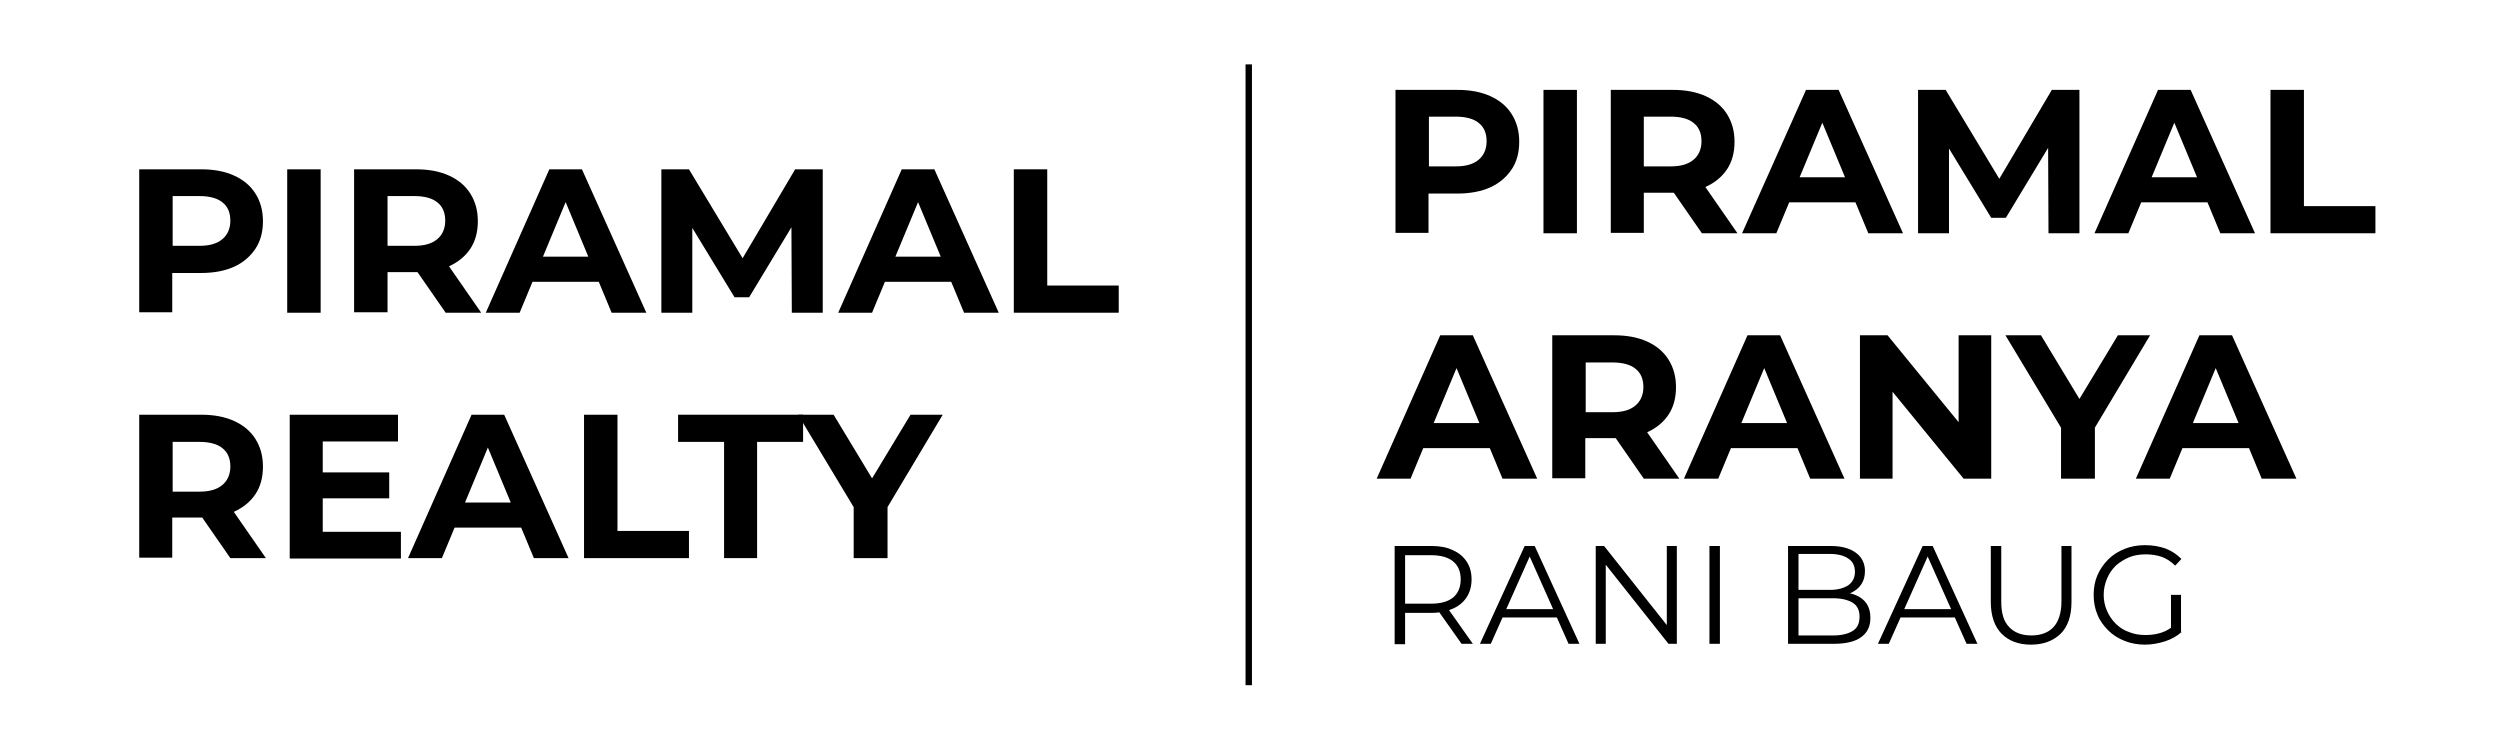
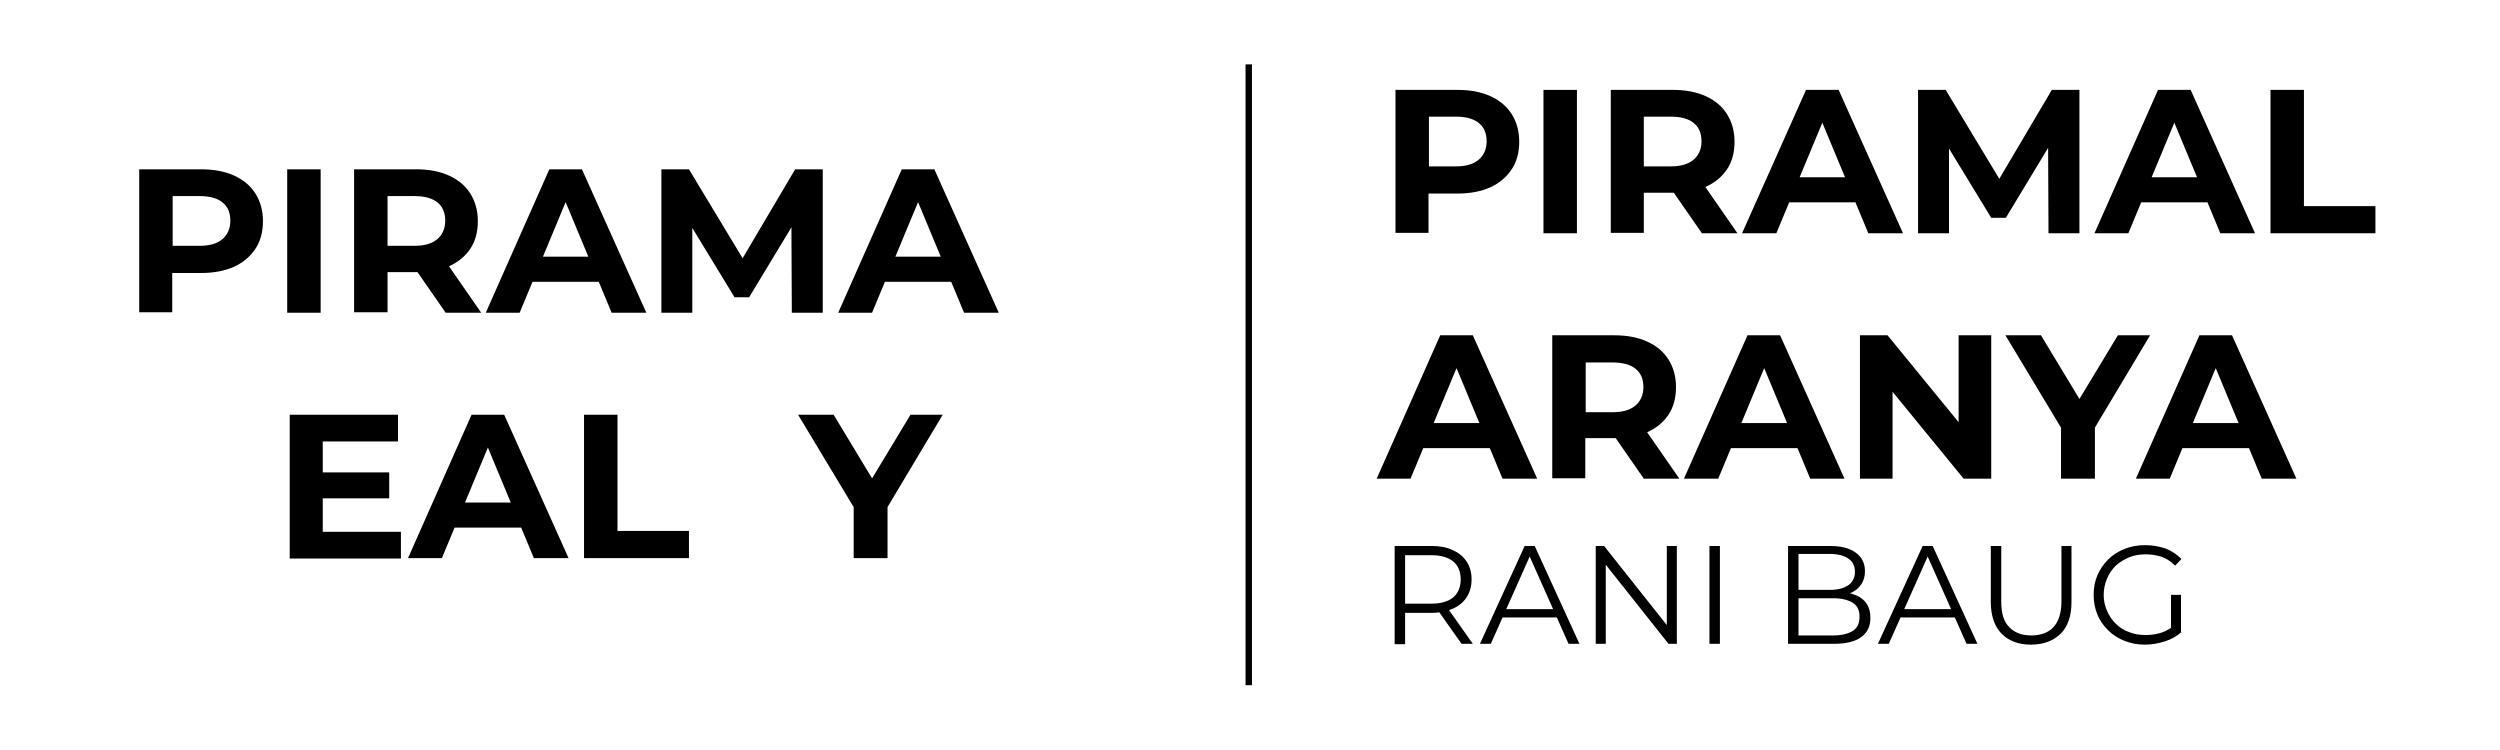
<svg xmlns="http://www.w3.org/2000/svg" version="1.1" id="Layer_1" x="0px" y="0px" viewBox="0 0 598 179.3" style="enable-background:new 0 0 598 179.3;" xml:space="preserve">
  <style type="text/css">
	.st0{fill:none;stroke:#000000;stroke-width:1.532;stroke-miterlimit:10;}
</style>
  <g>
    <line class="st0" x1="298.7" y1="15.4" x2="298.7" y2="163.9" />
    <g>
      <path d="M33.3,74.8V40.5h14.8c3.1,0,5.7,0.5,7.9,1.5s3.9,2.4,5.1,4.3c1.2,1.9,1.8,4.1,1.8,6.6c0,2.6-0.6,4.8-1.8,6.6    s-2.9,3.3-5.1,4.3c-2.2,1-4.9,1.5-7.9,1.5H37.6l3.6-3.6v13h-7.9V74.8z M41.3,62.6l-3.6-3.8h10c2.4,0,4.2-0.5,5.5-1.6    c1.2-1,1.9-2.5,1.9-4.4s-0.6-3.4-1.9-4.4c-1.2-1-3.1-1.5-5.5-1.5h-10l3.6-3.8V62.6z" />
      <path d="M68.7,74.8V40.5h8v34.3H68.7z" />
      <path d="M84.7,74.8V40.5h14.8c3.1,0,5.7,0.5,7.9,1.5c2.2,1,3.9,2.4,5.1,4.3c1.2,1.9,1.8,4.1,1.8,6.6c0,2.6-0.6,4.8-1.8,6.6    c-1.2,1.8-2.9,3.2-5.1,4.2s-4.9,1.4-7.9,1.4H89.1l3.6-3.4v13h-8V74.8z M92.7,62.6l-3.6-3.8h10c2.4,0,4.2-0.5,5.5-1.6    c1.2-1,1.9-2.5,1.9-4.4s-0.6-3.4-1.9-4.4c-1.2-1-3.1-1.5-5.5-1.5h-10l3.6-3.8V62.6z M106.6,74.8L98,62.4h8.5l8.6,12.4H106.6z" />
      <path d="M116.2,74.8l15.2-34.3h7.8l15.4,34.3h-8.3l-12.6-30.3h3.2l-12.6,30.3H116.2z M123.9,67.4l2-6h17.7l2.1,6H123.9z" />
      <path d="M158.2,74.8V40.5h6.6l14.6,24.2h-3.5l14.3-24.2h6.6v34.3h-7.4l-0.1-22.9h1.5l-11.6,19.2h-3.5L164,51.9h1.6v22.9H158.2z" />
      <path d="M200.5,74.8l15.2-34.3h7.8l15.4,34.3h-8.3L218,44.5h3.2l-12.6,30.3H200.5z M208.2,67.4l2-6h17.7l2.1,6H208.2z" />
-       <path d="M242.5,74.8V40.5h8v27.8h17.1v6.5H242.5z" />
-       <path d="M33.3,133.5V99.2h14.8c3.1,0,5.7,0.5,7.9,1.5s3.9,2.4,5.1,4.3c1.2,1.9,1.8,4.1,1.8,6.6c0,2.6-0.6,4.8-1.8,6.6    c-1.2,1.8-2.9,3.2-5.1,4.2c-2.2,1-4.9,1.4-7.9,1.4H37.6l3.6-3.4v13h-7.9V133.5z M41.3,121.4l-3.6-3.8h10c2.4,0,4.2-0.5,5.5-1.6    c1.2-1,1.9-2.5,1.9-4.4s-0.6-3.4-1.9-4.4c-1.2-1-3.1-1.5-5.5-1.5h-10l3.6-3.8V121.4z M55.1,133.5l-8.6-12.4H55l8.6,12.4H55.1z" />
      <path d="M77.2,127.2h18.7v6.4H69.3V99.2h25.9v6.4h-18C77.2,105.6,77.2,127.2,77.2,127.2z M76.6,113h16.5v6.2H76.6V113z" />
      <path d="M97.6,133.5l15.2-34.3h7.8l15.4,34.3h-8.3l-12.6-30.3h3.2l-12.6,30.3H97.6z M105.3,126.2l2-6H125l2.1,6H105.3z" />
      <path d="M139.7,133.5V99.2h8V127h17.1v6.5H139.7z" />
-       <path d="M173.2,133.5v-27.8h-11v-6.5h29.9v6.5h-11v27.8H173.2z" />
      <path d="M204.2,133.5v-14l1.8,4.8l-15.1-25.1h8.5l11.6,19.2h-4.8l11.6-19.2h7.7l-15,25.1l1.8-4.8v14H204.2z" />
    </g>
    <g>
      <g>
        <path d="M333.8,55.8V21.5h14.8c3.1,0,5.7,0.5,7.9,1.5c2.2,1,3.9,2.4,5.1,4.3s1.8,4.1,1.8,6.6c0,2.6-0.6,4.8-1.8,6.6     c-1.2,1.8-2.9,3.3-5.1,4.3s-4.9,1.5-7.9,1.5h-10.5l3.6-3.6v13h-7.9V55.8z M341.8,43.6l-3.6-3.8h10c2.4,0,4.2-0.5,5.5-1.6     c1.2-1,1.9-2.5,1.9-4.4c0-1.9-0.6-3.4-1.9-4.4c-1.2-1-3.1-1.5-5.5-1.5h-10l3.6-3.8V43.6z" />
        <path d="M369.2,55.8V21.5h8v34.3H369.2z" />
        <path d="M385.3,55.8V21.5h14.8c3.1,0,5.7,0.5,7.9,1.5c2.2,1,3.9,2.4,5.1,4.3s1.8,4.1,1.8,6.6c0,2.6-0.6,4.8-1.8,6.6     c-1.2,1.8-2.9,3.2-5.1,4.2s-4.9,1.4-7.9,1.4h-10.5l3.6-3.4v13h-7.9V55.8z M393.2,43.6l-3.6-3.8h10c2.4,0,4.2-0.5,5.5-1.6     c1.2-1,1.9-2.5,1.9-4.4c0-1.9-0.6-3.4-1.9-4.4c-1.2-1-3.1-1.5-5.5-1.5h-10l3.6-3.8V43.6z M407.1,55.8l-8.6-12.4h8.5l8.6,12.4     C415.6,55.8,407.1,55.8,407.1,55.8z" />
        <path d="M416.7,55.8L432,21.5h7.8l15.4,34.3h-8.3l-12.6-30.3h3.2l-12.6,30.3H416.7z M424.4,48.4l2-6h17.7l2.1,6H424.4z" />
        <path d="M458.8,55.8V21.5h6.6L480,45.7h-3.5l14.3-24.2h6.6v34.3H490l-0.1-22.9h1.5l-11.6,19.2h-3.5l-11.7-19.2h1.6v22.9     C466.2,55.8,458.8,55.8,458.8,55.8z" />
        <path d="M501,55.8l15.2-34.3h7.8l15.4,34.3h-8.3l-12.6-30.3h3.2l-12.6,30.3H501z M508.7,48.4l2-6h17.7l2.1,6H508.7z" />
        <path d="M543.1,55.8V21.5h8v27.8h17.1v6.5H543.1z" />
        <path d="M329.3,114.5l15.2-34.3h7.8l15.4,34.3h-8.3l-12.6-30.3h3.2l-12.6,30.3H329.3z M337,107.2l2-6h17.7l2.1,6H337z" />
        <path d="M371.3,114.5V80.2h14.8c3.1,0,5.7,0.5,7.9,1.5c2.2,1,3.9,2.4,5.1,4.3s1.8,4.1,1.8,6.6c0,2.6-0.6,4.8-1.8,6.6     c-1.2,1.8-2.9,3.2-5.1,4.2s-4.9,1.4-7.9,1.4h-10.5l3.6-3.4v13h-7.9V114.5z M379.3,102.4l-3.6-3.8h10c2.4,0,4.2-0.5,5.5-1.6     c1.2-1,1.9-2.5,1.9-4.4s-0.6-3.4-1.9-4.4c-1.2-1-3.1-1.5-5.5-1.5h-10l3.6-3.8V102.4z M393.2,114.5l-8.6-12.4h8.5l8.6,12.4H393.2z     " />
        <path d="M402.8,114.5L418,80.2h7.8l15.4,34.3H433l-12.6-30.3h3.2L411,114.5H402.8z M410.5,107.2l2-6h17.7l2.1,6H410.5z" />
        <path d="M444.9,114.5V80.2h6.6l20.2,24.7h-3.2V80.2h7.8v34.3h-6.6l-20.2-24.7h3.2v24.7H444.9z" />
        <path d="M493,114.5v-14l1.8,4.8l-15.1-25.1h8.5l11.6,19.2H495l11.6-19.2h7.7l-15,25.1l1.8-4.8v14     C501.1,114.5,493,114.5,493,114.5z" />
        <path d="M510.9,114.5l15.2-34.3h7.8l15.4,34.3H541l-12.6-30.3h3.2L519,114.5H510.9z M518.6,107.2l2-6h17.7l2.1,6H518.6z" />
      </g>
      <g>
        <path d="M333.6,154v-23.4h8.8c2,0,3.7,0.3,5.1,1c1.4,0.6,2.5,1.5,3.3,2.7s1.2,2.6,1.2,4.3c0,1.6-0.4,3.1-1.2,4.3     s-1.9,2.1-3.3,2.7c-1.4,0.6-3.1,1-5.1,1H335l1.1-1.1v8.6h-2.5V154z M336.1,145.6l-1.1-1.2h7.3c2.3,0,4.1-0.5,5.3-1.5     c1.2-1,1.8-2.5,1.8-4.3c0-1.9-0.6-3.3-1.8-4.3c-1.2-1-3-1.5-5.3-1.5H335l1.1-1.2V145.6z M349.6,154l-6-8.5h2.7l6,8.5H349.6z" />
        <path d="M354,154l10.7-23.4h2.4l10.7,23.4h-2.6l-9.8-22h1l-9.8,22H354z M358.2,147.7l0.7-2h13.6l0.7,2H358.2z" />
        <path d="M381.7,154v-23.4h2l16.1,20.3h-1.1v-20.3h2.4V154h-2L383,133.7h1.1V154H381.7z" />
        <path d="M408.9,154v-23.4h2.5V154H408.9z" />
        <path d="M427.7,154v-23.4h10.1c2.6,0,4.6,0.5,6.1,1.6c1.4,1,2.2,2.5,2.2,4.4c0,1.3-0.3,2.3-0.9,3.2s-1.4,1.5-2.4,2     c-1,0.4-2.1,0.7-3.3,0.7l0.6-0.8c1.5,0,2.8,0.2,3.9,0.7s1.9,1.1,2.5,2s0.9,2,0.9,3.4c0,2-0.7,3.5-2.2,4.6s-3.7,1.6-6.6,1.6H427.7     z M430.2,152h8.3c2,0,3.6-0.4,4.7-1.1c1.1-0.7,1.6-1.8,1.6-3.4c0-1.5-0.5-2.6-1.6-3.3s-2.7-1.1-4.7-1.1H430v-2h7.7     c1.9,0,3.3-0.4,4.4-1.1c1-0.7,1.6-1.8,1.6-3.2s-0.5-2.5-1.6-3.2c-1-0.7-2.5-1.1-4.4-1.1h-7.5V152z" />
        <path d="M449.2,154l10.7-23.4h2.4L473,154h-2.6l-9.8-22h1l-9.8,22H449.2z M453.4,147.7l0.7-2h13.6l0.7,2H453.4z" />
        <path d="M485.8,154.2c-3,0-5.3-0.9-7-2.6c-1.7-1.7-2.6-4.3-2.6-7.6v-13.4h2.5v13.3c0,2.8,0.6,4.8,1.9,6.1c1.2,1.3,3,2,5.3,2     s4.1-0.7,5.3-2c1.2-1.3,1.9-3.4,1.9-6.1v-13.3h2.4V144c0,3.4-0.9,5.9-2.6,7.6C491.1,153.3,488.8,154.2,485.8,154.2z" />
        <path d="M513.1,154.2c-1.8,0-3.4-0.3-4.9-0.9c-1.5-0.6-2.8-1.4-3.9-2.5s-2-2.3-2.6-3.8c-0.6-1.4-0.9-3-0.9-4.7s0.3-3.3,0.9-4.7     s1.5-2.7,2.6-3.8s2.4-1.9,3.9-2.5s3.1-0.9,4.9-0.9s3.4,0.3,4.9,0.8c1.5,0.6,2.7,1.4,3.8,2.5l-1.5,1.6c-1-1-2.1-1.7-3.2-2.1     c-1.2-0.4-2.5-0.6-3.8-0.6c-1.4,0-2.8,0.2-4,0.7s-2.3,1.2-3.2,2c-0.9,0.9-1.6,1.9-2.1,3.1c-0.5,1.2-0.8,2.5-0.8,3.9     s0.3,2.7,0.8,3.8c0.5,1.2,1.2,2.2,2.1,3.1c0.9,0.9,2,1.6,3.2,2c1.2,0.5,2.5,0.7,4,0.7c1.3,0,2.6-0.2,3.8-0.6     c1.2-0.4,2.3-1.1,3.3-2l1.4,1.9c-1.1,1-2.4,1.7-3.9,2.2C516.3,153.9,514.7,154.2,513.1,154.2z M519.3,150.9v-8.6h2.4v8.9     L519.3,150.9z" />
      </g>
    </g>
  </g>
</svg>